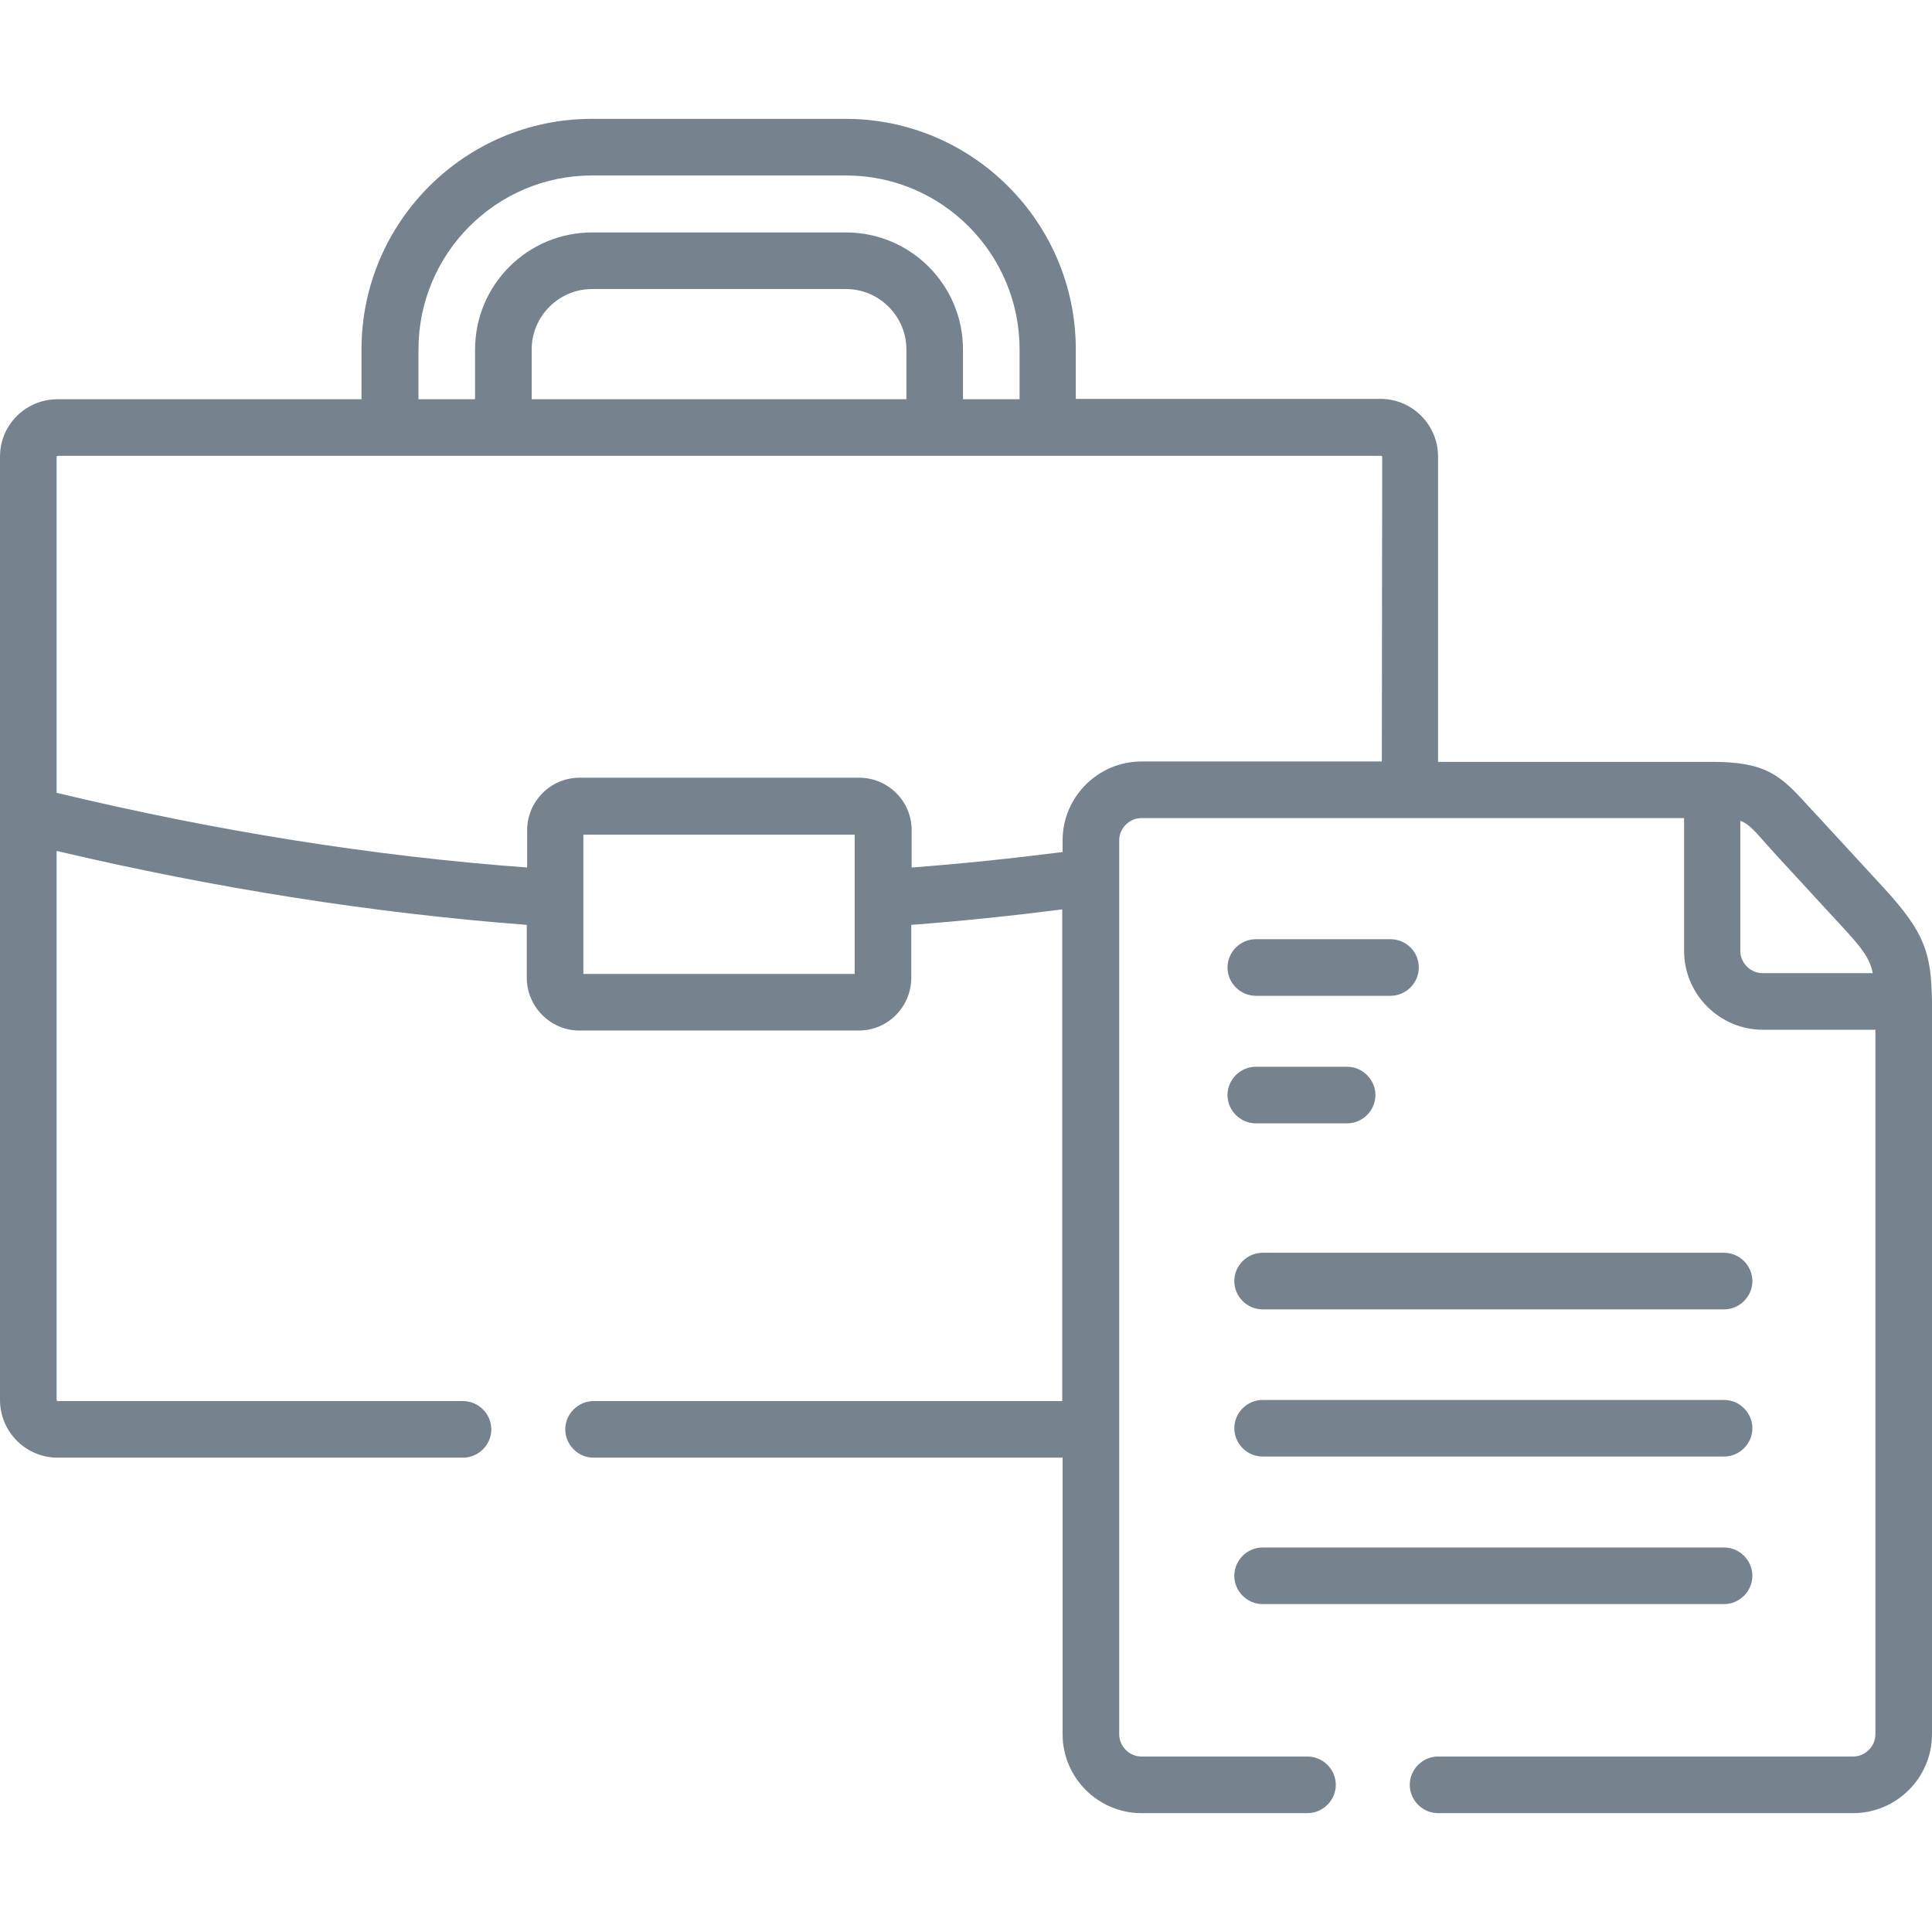
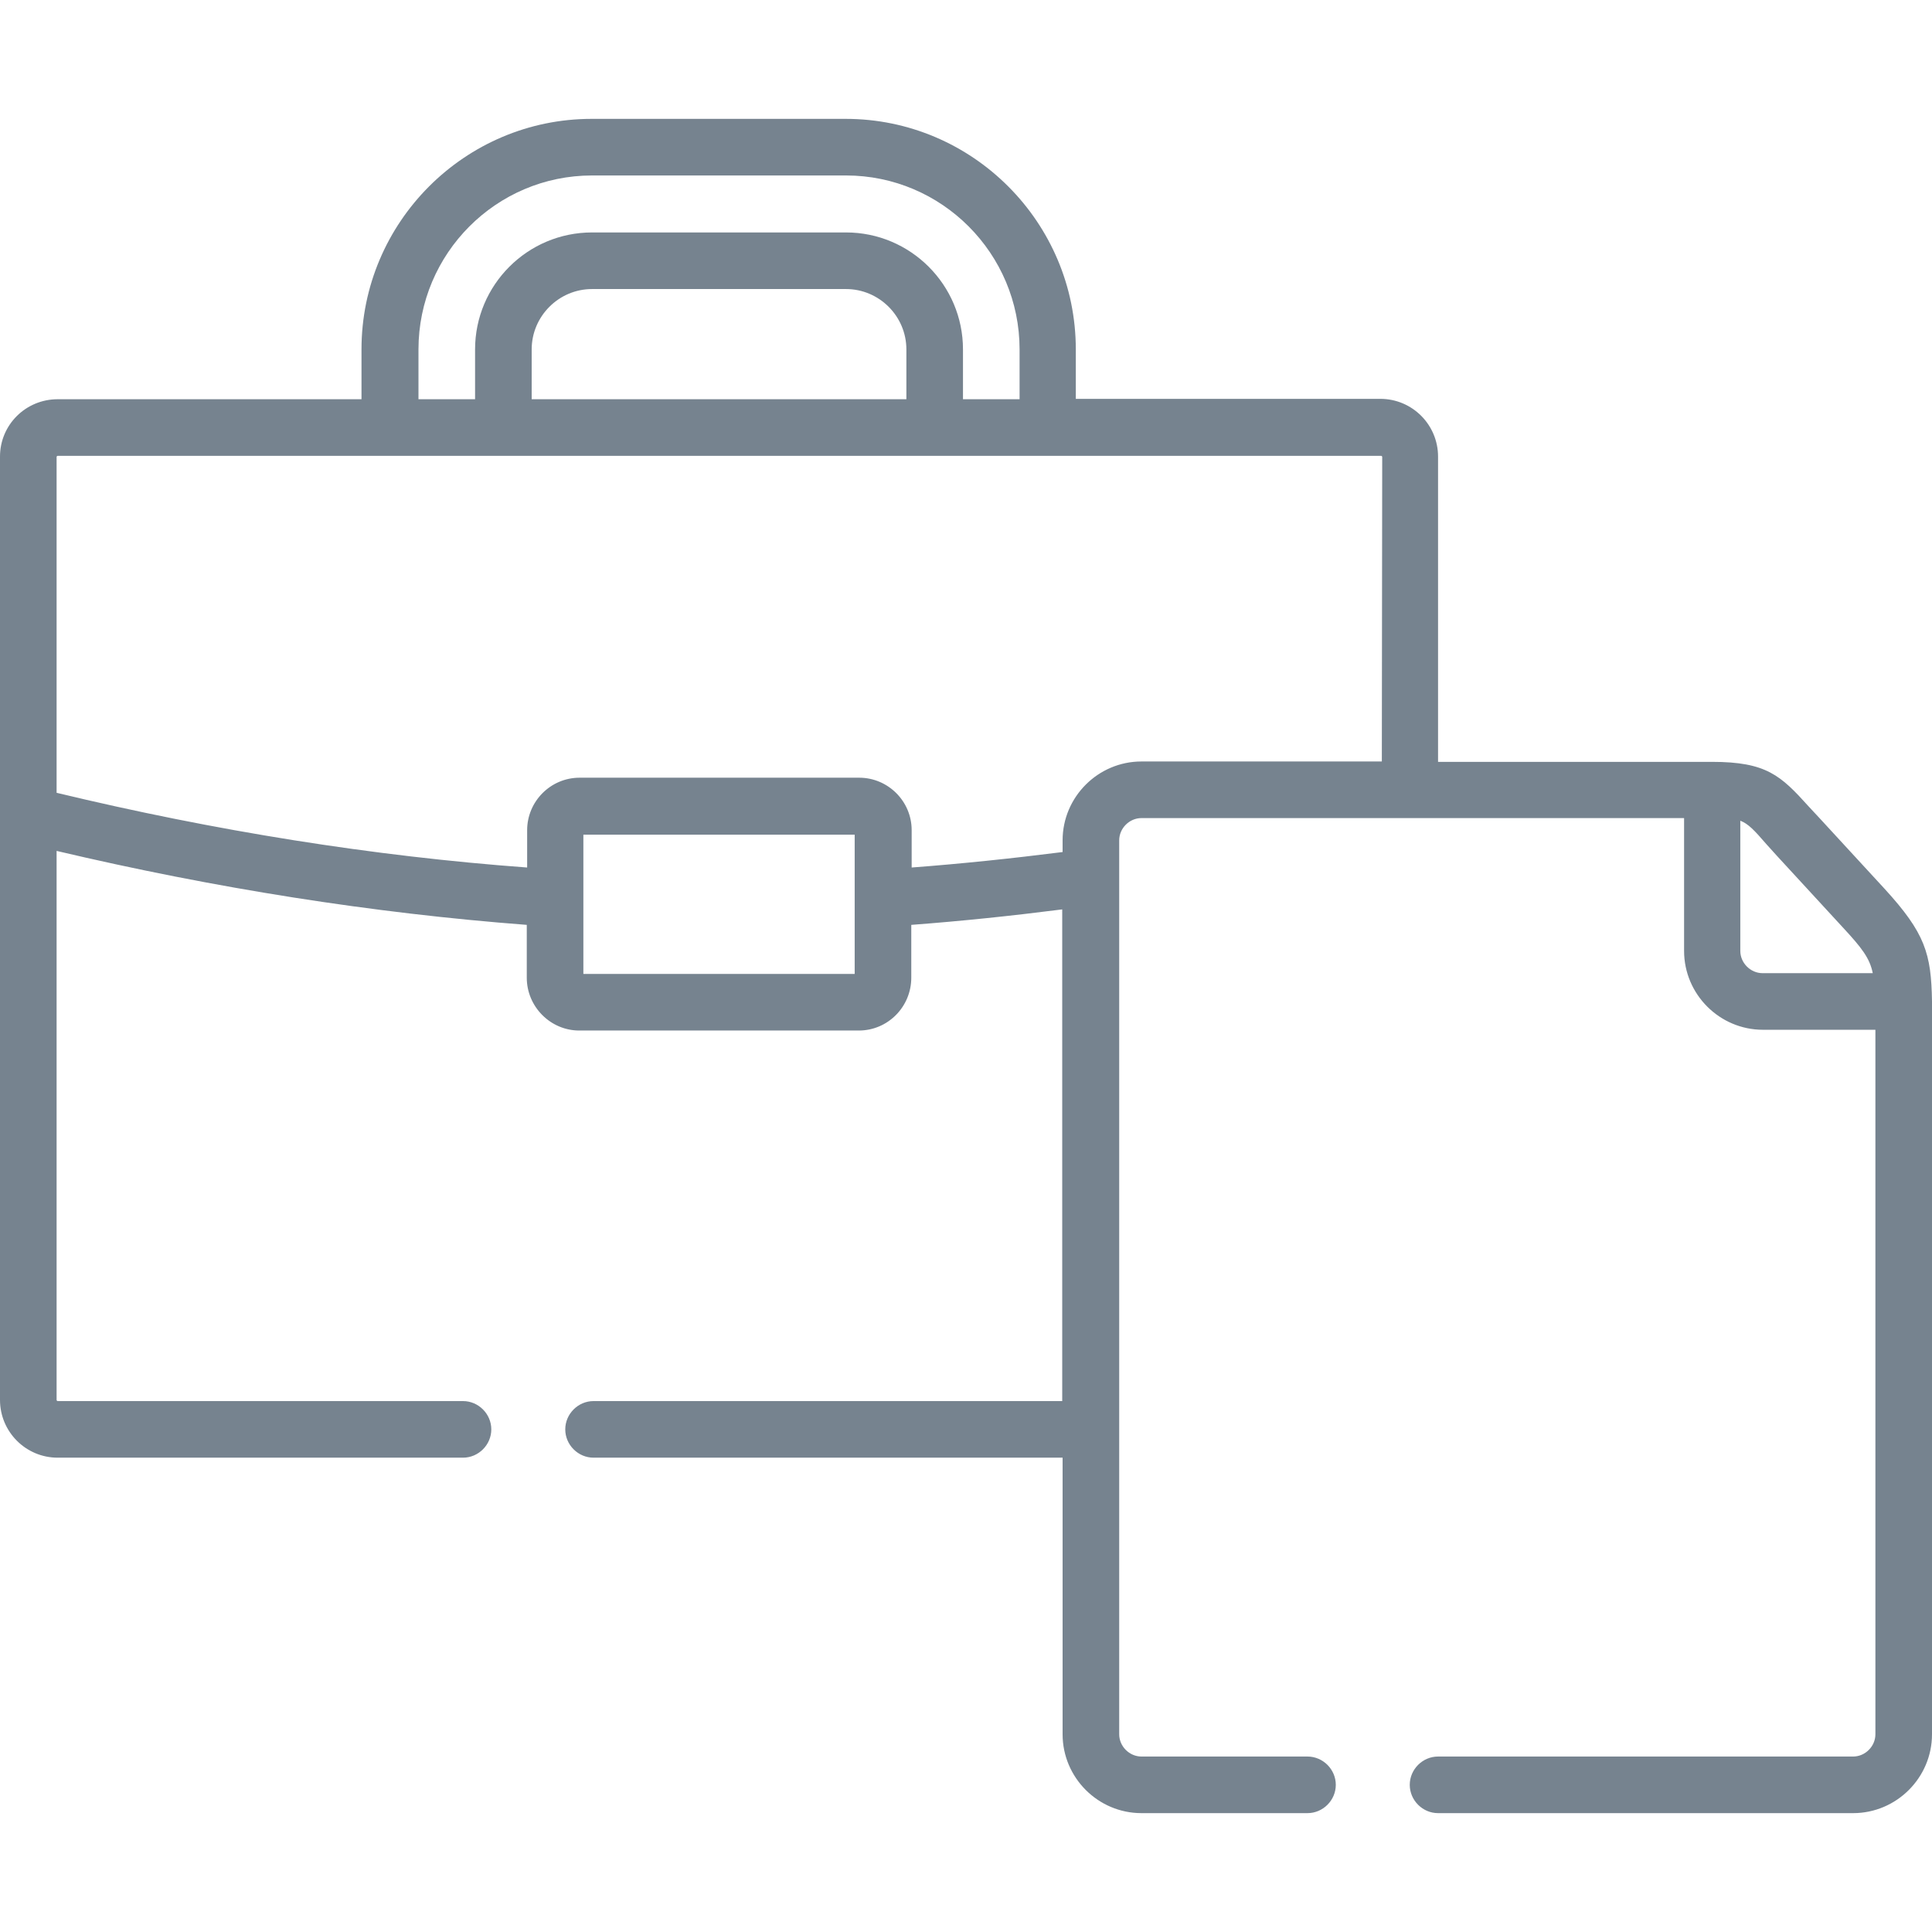
<svg xmlns="http://www.w3.org/2000/svg" version="1.1" id="Capa_1" x="0px" y="0px" viewBox="0 0 512 512" style="enable-background:new 0 0 512 512;" xml:space="preserve">
  <style type="text/css">
	.st0{fill:#76838F;}
</style>
  <path class="st0" d="M512,265.4L512,265.4L512,265.4c-0.2-12.7-1.8-18.1-12.6-29.9L482,216.6c-1-1.1-1.9-2-2.7-2.9  c-7.4-8.2-11.2-11.8-25.6-11.8l0,0l0,0h-72.6V121c0-8.4-6.8-15.3-15.3-15.3h-80.7V92.6c0-33.7-27.4-61.1-61-61.1h-67.3  c-33.6,0-61,27.4-61,61.1v13.2H15.3C6.8,105.8,0,112.6,0,121v250c0,8.4,6.8,15.3,15.3,15.3h107.4c4.1,0,7.5-3.4,7.5-7.5  s-3.4-7.5-7.5-7.5H15.3c-0.1,0-0.3-0.1-0.3-0.3V225.5c42,9.9,83.9,16.5,124.6,19.6v14c0,7.7,6.3,14,13.9,14h74.1  c7.7,0,13.9-6.3,13.9-14v-14c13.3-1,26.7-2.4,40-4.1v130.3H157.3c-4.1,0-7.5,3.4-7.5,7.5s3.4,7.5,7.5,7.5h124.3v73.3  c0,11.5,9.4,20.9,20.9,20.9h44c4.1,0,7.5-3.4,7.5-7.5s-3.4-7.5-7.5-7.5h-44c-3.2,0-5.9-2.7-5.9-5.9V222.7c0-3.2,2.7-5.9,5.9-5.9  h71.2h72.6V252c0,11.5,9.4,20.9,20.9,20.9H497v186.7c0,3.2-2.7,5.9-5.9,5.9h-110c-4.1,0-7.5,3.4-7.5,7.5s3.4,7.5,7.5,7.5h110  c11.5,0,20.9-9.4,20.9-20.9V270C512,268.4,512,266.9,512,265.4L512,265.4z M110.9,92.6c0-25.4,20.6-46.1,46-46.1h67.3  c25.4,0,46,20.7,46,46.1v13.2h-15V92.6c0-17.1-13.9-31-31-31h-67.3c-17.1,0-31,13.9-31,31v13.2h-15L110.9,92.6z M240.2,105.8h-99.3  V92.6c0-8.8,7.2-16,16-16h67.3c8.8,0,16,7.2,16,16V105.8z M226.5,258.1h-71.9v-36.9h71.9V258.1z M366.2,201.8h-63.7  c-11.5,0-20.9,9.4-20.9,20.9v3.1c-13.4,1.7-26.8,3.1-40,4.1V220c0-7.7-6.3-13.9-13.9-13.9h-74.1c-7.7,0-13.9,6.3-13.9,13.9v9.9  c-40.8-3-82.7-9.7-124.7-19.8v-89c0-0.1,0.1-0.3,0.3-0.3h88.2h30h114.3h30H366c0.1,0,0.3,0.1,0.3,0.3L366.2,201.8L366.2,201.8z   M467.1,257.9c-3.2,0-5.9-2.7-5.9-5.9v-34.5c2.1,0.8,3.7,2.5,6.9,6.2c0.8,0.9,1.8,2,2.8,3.1l17.4,18.9c5.1,5.5,7.2,8.2,8,12.2H467.1  L467.1,257.9z" />
-   <path class="st0" d="M456.9,332H334.6c-4.1,0-7.5,3.4-7.5,7.5s3.4,7.5,7.5,7.5h122.3c4.1,0,7.5-3.4,7.5-7.5S461,332,456.9,332z" />
-   <path class="st0" d="M456.9,371H334.6c-4.1,0-7.5,3.4-7.5,7.5s3.4,7.5,7.5,7.5h122.3c4.1,0,7.5-3.4,7.5-7.5S461,371,456.9,371z" />
-   <path class="st0" d="M334.6,425.1h122.3c4.1,0,7.5-3.4,7.5-7.5s-3.4-7.5-7.5-7.5H334.6c-4.1,0-7.5,3.4-7.5,7.5  S330.5,425.1,334.6,425.1z" />
-   <path class="st0" d="M368.5,248.9h-35.7c-4.1,0-7.5,3.4-7.5,7.5s3.4,7.5,7.5,7.5h35.7c4.1,0,7.5-3.4,7.5-7.5  S372.7,248.9,368.5,248.9L368.5,248.9z" />
-   <path class="st0" d="M332.8,297.7H357c4.1,0,7.5-3.4,7.5-7.5s-3.4-7.5-7.5-7.5h-24.2c-4.1,0-7.5,3.4-7.5,7.5  S328.7,297.7,332.8,297.7z" />
</svg>